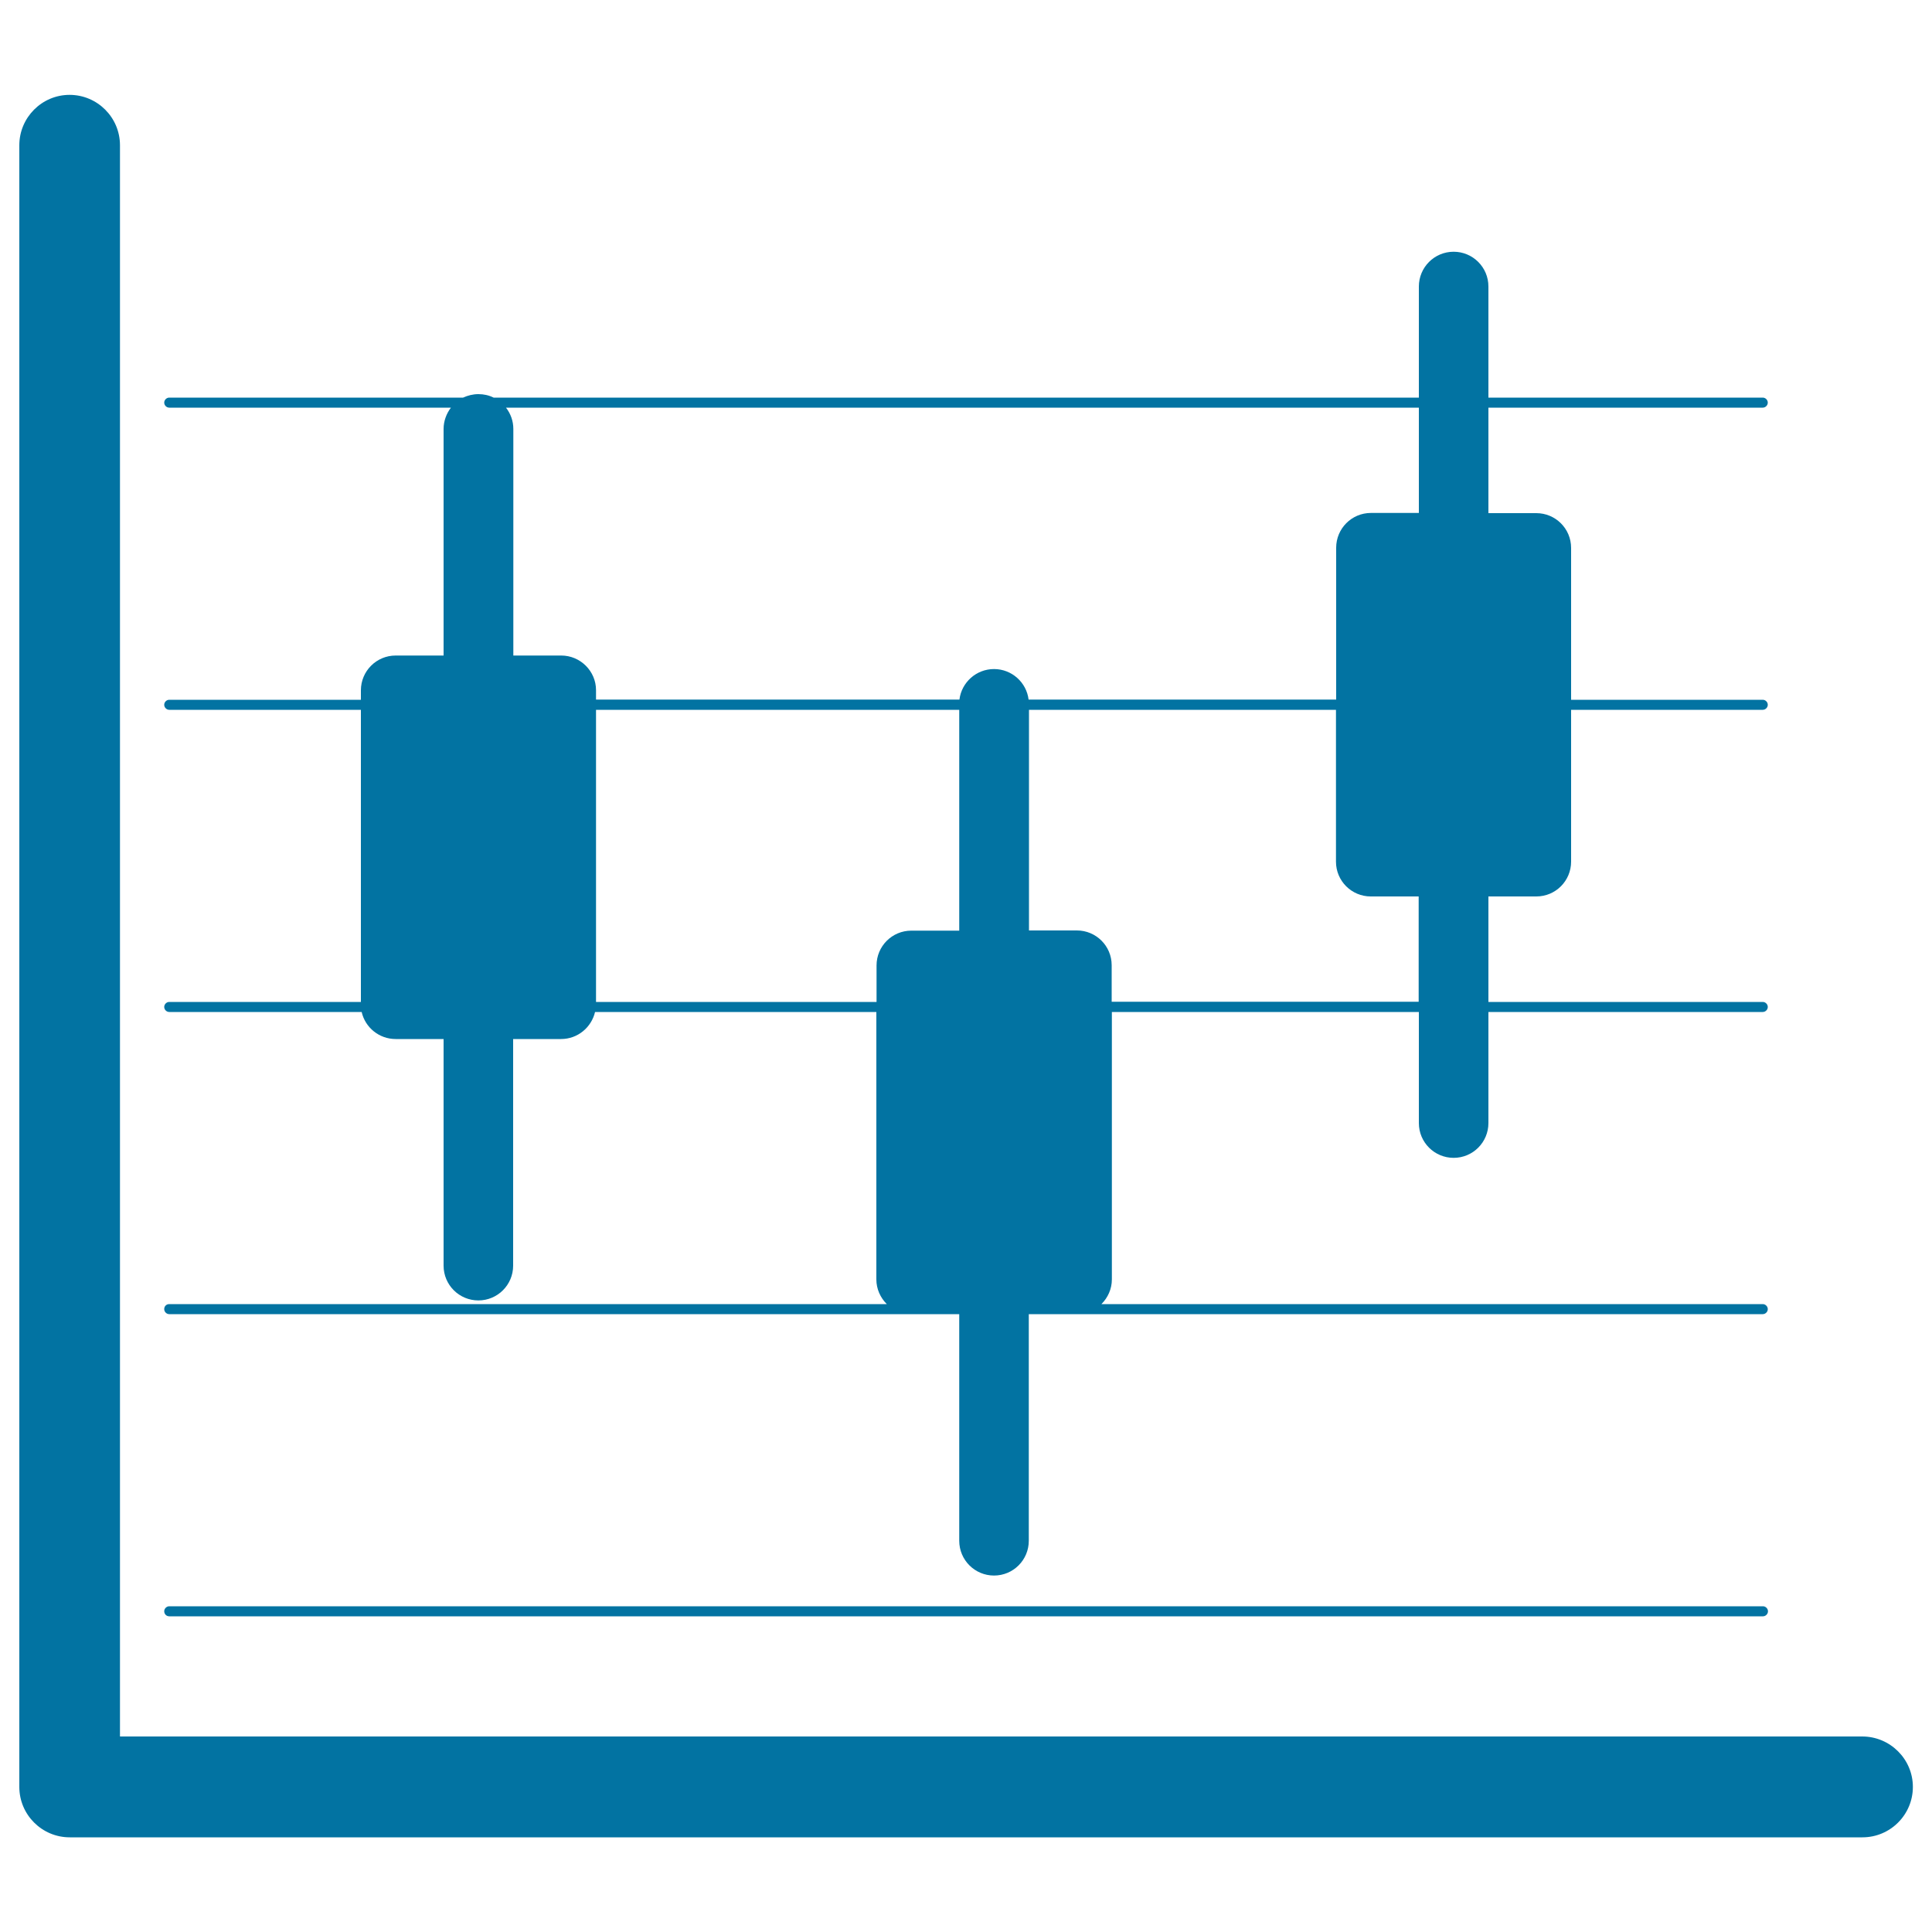
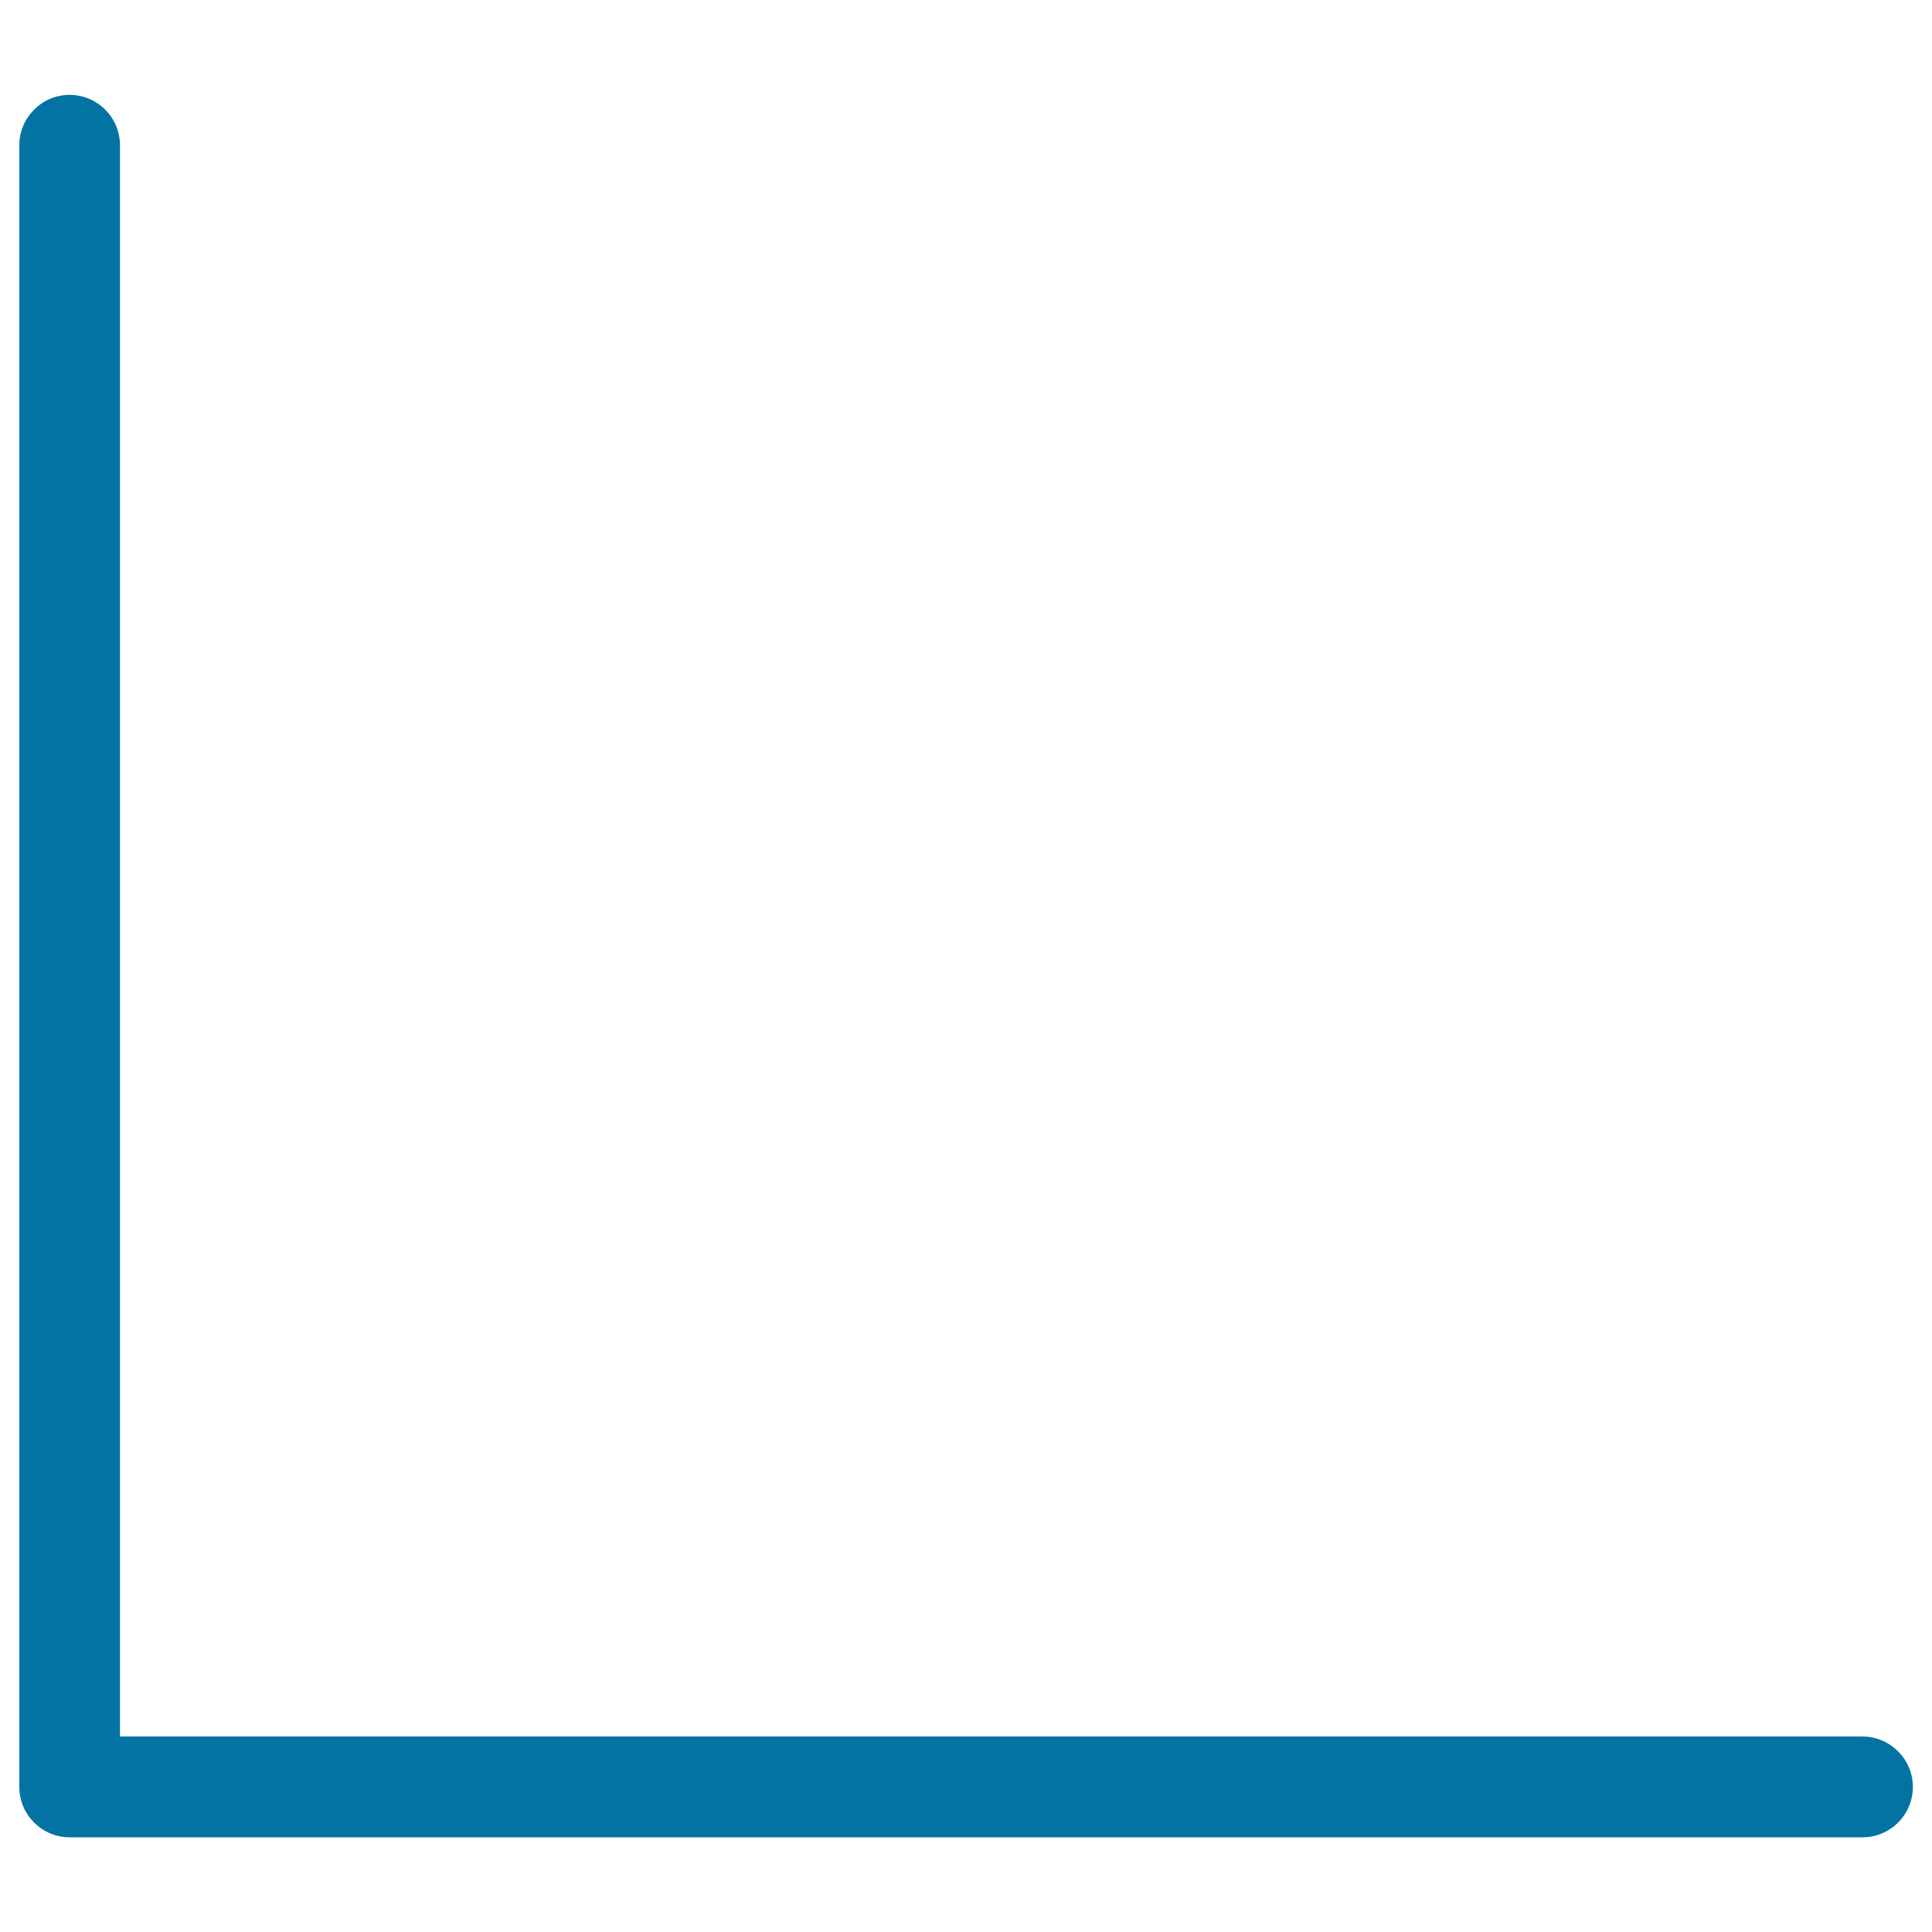
<svg xmlns="http://www.w3.org/2000/svg" viewBox="0 0 1000 1000" style="fill:#0273a2">
  <title>Business Financial Chart SVG icon</title>
  <g>
    <path d="M963.9,898.8H62.1V75.2c0-14.4-11.7-26.1-26.1-26.1C21.7,49.1,10,60.8,10,75.2v849.7c0,14.4,11.7,26.1,26.1,26.1h927.9c14.4,0,26.1-11.7,26.1-26.1S978.3,898.8,963.9,898.8z" />
-     <path d="M87.6,836.6h824.9c1.4,0,2.6-1.2,2.6-2.6s-1.2-2.6-2.6-2.6H87.6c-1.4,0-2.6,1.2-2.6,2.6S86.1,836.6,87.6,836.6z" />
-     <path d="M85,677.6c0,1.4,1.2,2.6,2.6,2.6h383.9c0.1,0,0.1,0,0.2,0h24.8v117.3c0,10,8.1,18,18,18c10,0,18-8.1,18-18V680.2h24.8c0.1,0,0.1,0,0.2,0h354.9c1.4,0,2.6-1.2,2.6-2.6c0-1.4-1.2-2.6-2.6-2.6H570.1c3.3-3.3,5.4-7.8,5.4-12.8V523.8h158.9v57.5c0,10,8.1,18,18,18c10,0,18-8.1,18-18v-57.5h142c1.4,0,2.6-1.2,2.6-2.6s-1.2-2.6-2.6-2.6h-142V464h24.8c10,0,18-8.1,18-18v-78.6h99.2c1.4,0,2.6-1.2,2.6-2.6c0-1.4-1.2-2.6-2.6-2.6h-99.2v-78.6c0-10-8.1-18-18-18h-24.8V211h142c1.4,0,2.6-1.2,2.6-2.6s-1.2-2.6-2.6-2.6h-142v-57.5c0-10-8.1-18-18-18c-10,0-18,8.1-18,18v57.5H255.5c-2.4-1.2-5.1-1.8-7.9-1.8c-2.8,0-5.5,0.7-7.9,1.8H87.6c-1.4,0-2.6,1.2-2.6,2.6c0,1.4,1.2,2.6,2.6,2.6h145.8c-2.3,3-3.8,6.9-3.8,11v117.3h-24.8c-10,0-18,8.1-18,18v4.9H87.6c-1.4,0-2.6,1.2-2.6,2.6c0,1.4,1.2,2.6,2.6,2.6h99.2v151.2H87.6c-1.4,0-2.6,1.2-2.6,2.6s1.2,2.6,2.6,2.6h99.6c1.8,8,9,14,17.6,14h24.8v117.3c0,10,8.1,18,18,18c10,0,18-8.1,18-18V537.8h24.8c8.6,0,15.7-6,17.6-14h145.6v138.4c0,5,2.1,9.5,5.4,12.8H87.6C86.1,675,85,676.1,85,677.6z M709.5,464h24.8v54.5H575.4v-18.9c0-10-8.1-18-18-18h-24.8V367.4h158.9V446C691.5,456,699.6,464,709.5,464z M290.5,339.3h-24.8V222c0-4.1-1.4-7.9-3.8-11h472.5v54.5h-24.8c-10,0-18,8.1-18,18v78.6H532.4c-1.1-8.9-8.7-15.8-17.9-15.8c-9.2,0-16.8,6.9-17.9,15.8H308.5v-4.9C308.5,347.4,300.4,339.3,290.5,339.3z M308.5,518.6V367.4h188v114.3h-24.8c-10,0-18,8.1-18,18v18.9H308.5z" />
  </g>
</svg>